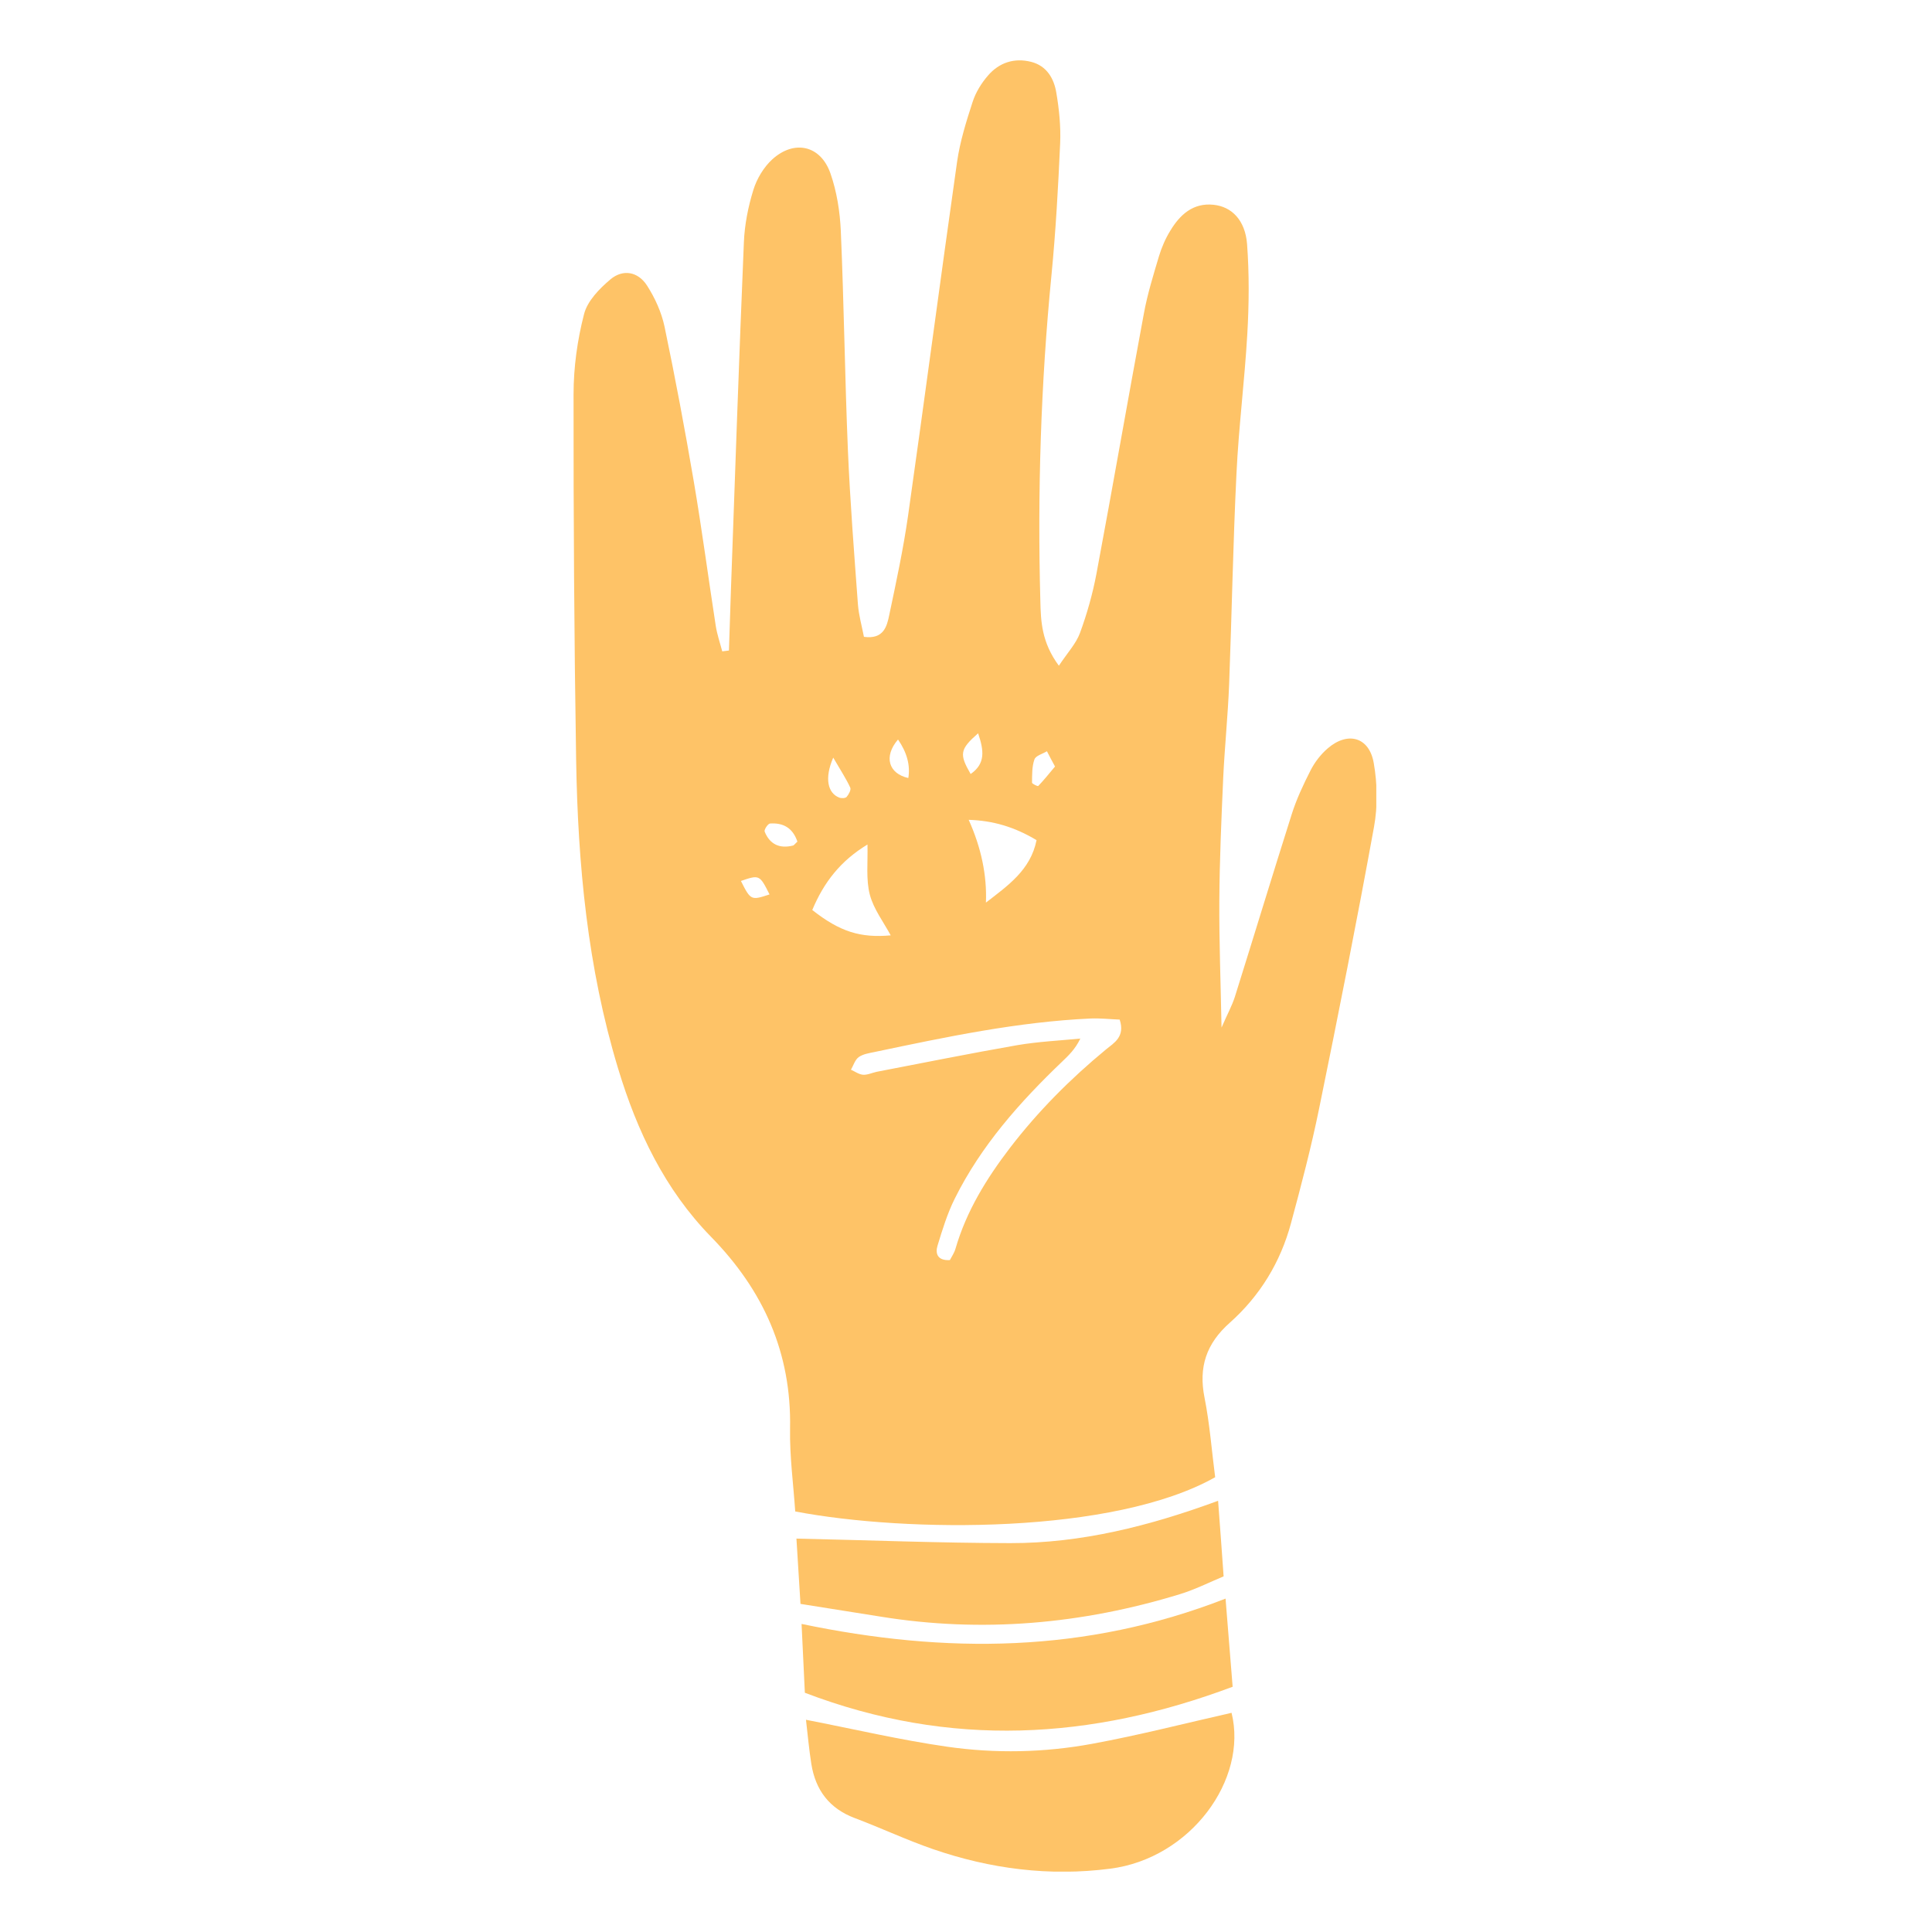
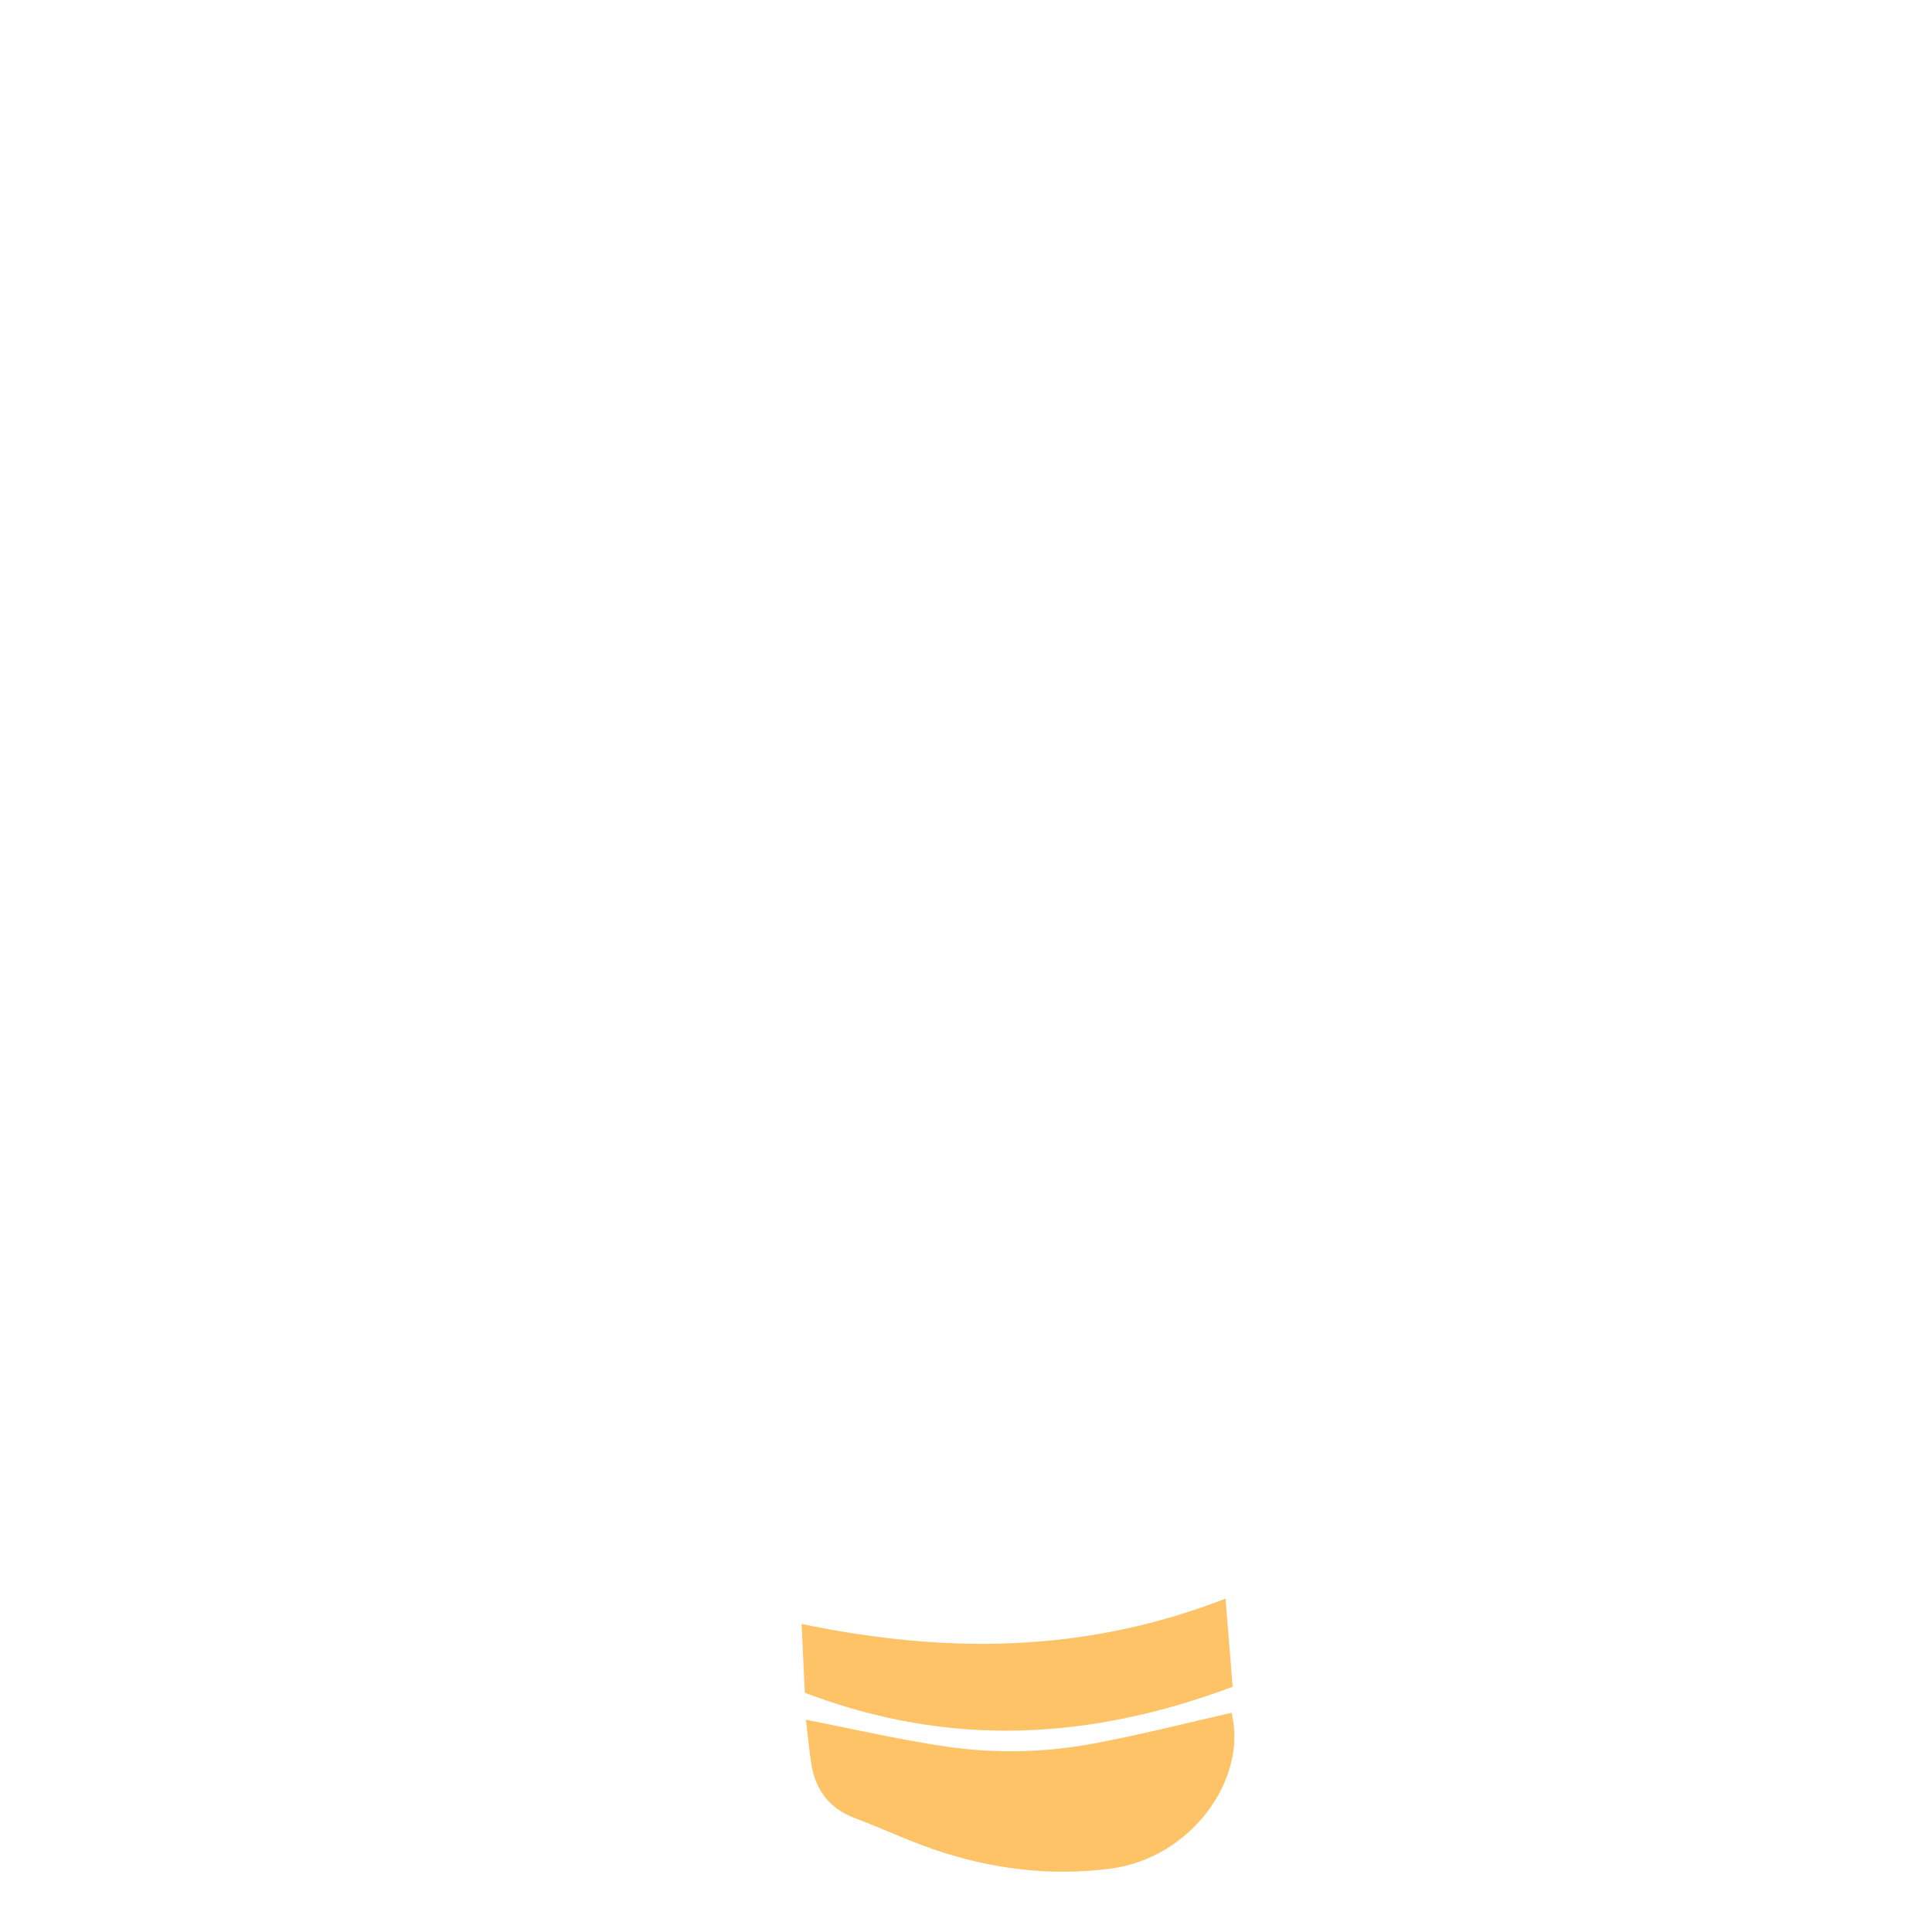
<svg xmlns="http://www.w3.org/2000/svg" width="64" height="64" viewBox="0 0 64 64" fill="none">
  <g clip-path="url(#clip0_592_1044)">
-     <path d="M35.078 22.051C35.362 21.622 35.645 21.322 35.775 20.97C36.01 20.33 36.196 19.67 36.322 19.002C36.86 16.13 37.358 13.255 37.893 10.383C38.01 9.743 38.205 9.116 38.391 8.492C38.48 8.196 38.606 7.905 38.768 7.642C39.088 7.111 39.521 6.714 40.197 6.783C40.805 6.844 41.25 7.297 41.311 8.087C41.384 9.071 41.376 10.072 41.319 11.06C41.23 12.611 41.032 14.154 40.959 15.705C40.845 18.03 40.805 20.358 40.716 22.687C40.675 23.708 40.57 24.728 40.521 25.753C40.461 27.114 40.4 28.479 40.392 29.843C40.384 31.176 40.436 32.508 40.465 34.039C40.655 33.602 40.809 33.322 40.906 33.023C41.538 31.01 42.15 28.989 42.789 26.976C42.947 26.474 43.174 25.992 43.413 25.522C43.551 25.251 43.749 24.991 43.98 24.793C44.644 24.218 45.357 24.412 45.507 25.275C45.628 25.963 45.641 26.709 45.515 27.397C44.948 30.516 44.332 33.622 43.697 36.724C43.437 38 43.105 39.264 42.765 40.523C42.417 41.815 41.736 42.929 40.74 43.816C39.958 44.508 39.699 45.29 39.902 46.302C40.076 47.177 40.141 48.076 40.254 48.935C36.901 50.826 30.064 50.778 26.343 50.069C26.282 49.166 26.156 48.242 26.172 47.323C26.221 44.812 25.29 42.746 23.552 40.969C22.021 39.401 21.102 37.473 20.474 35.392C19.462 32.055 19.142 28.628 19.085 25.17C19.02 21.136 18.996 17.098 19 13.06C19 12.173 19.125 11.262 19.348 10.404C19.458 9.97 19.858 9.561 20.223 9.253C20.64 8.905 21.138 8.998 21.434 9.46C21.697 9.869 21.912 10.343 22.013 10.817C22.369 12.518 22.689 14.227 22.981 15.94C23.252 17.532 23.463 19.135 23.71 20.731C23.755 21.018 23.852 21.298 23.925 21.577L24.147 21.549C24.168 20.889 24.188 20.229 24.212 19.569C24.35 15.721 24.48 11.874 24.642 8.026C24.666 7.443 24.783 6.848 24.957 6.289C25.071 5.92 25.298 5.54 25.581 5.28C26.314 4.616 27.185 4.815 27.509 5.742C27.72 6.346 27.825 7.01 27.853 7.654C27.958 10.072 27.987 12.493 28.088 14.915C28.161 16.62 28.295 18.321 28.42 20.022C28.448 20.383 28.55 20.739 28.619 21.096C29.271 21.185 29.38 20.751 29.457 20.375C29.688 19.281 29.923 18.188 30.081 17.082C30.635 13.174 31.15 9.261 31.705 5.357C31.802 4.685 32.008 4.025 32.219 3.377C32.32 3.061 32.511 2.753 32.729 2.502C33.098 2.073 33.6 1.907 34.159 2.049C34.677 2.182 34.916 2.603 34.993 3.077C35.086 3.624 35.143 4.191 35.119 4.746C35.054 6.204 34.973 7.662 34.831 9.116C34.479 12.708 34.365 16.304 34.463 19.909C34.479 20.581 34.503 21.278 35.078 22.055V22.051ZM37.095 33.776C36.787 33.764 36.459 33.727 36.135 33.739C33.709 33.849 31.34 34.351 28.971 34.849C28.789 34.886 28.586 34.918 28.444 35.019C28.323 35.108 28.27 35.295 28.189 35.436C28.319 35.493 28.448 35.59 28.586 35.602C28.732 35.614 28.886 35.538 29.04 35.505C30.595 35.206 32.142 34.894 33.701 34.622C34.39 34.505 35.09 34.472 35.787 34.404C35.617 34.76 35.394 34.967 35.175 35.177C33.778 36.514 32.502 37.951 31.632 39.697C31.385 40.191 31.219 40.73 31.057 41.264C30.976 41.527 31.057 41.766 31.466 41.742C31.522 41.633 31.611 41.507 31.652 41.365C32.012 40.122 32.677 39.045 33.454 38.028C34.386 36.813 35.455 35.74 36.633 34.768C36.905 34.545 37.277 34.347 37.091 33.776H37.095ZM26.905 30.143C27.825 30.868 28.505 31.075 29.506 30.985C29.267 30.54 28.939 30.115 28.813 29.633C28.683 29.131 28.752 28.576 28.736 27.976C27.845 28.515 27.294 29.224 26.91 30.139L26.905 30.143ZM32.66 29.9C33.381 29.341 34.139 28.823 34.337 27.831C33.608 27.393 32.895 27.183 32.089 27.158C32.505 28.082 32.696 28.996 32.66 29.9ZM29.748 24.497C29.262 25.064 29.437 25.627 30.089 25.773C30.159 25.355 30.046 24.929 29.748 24.497ZM27.602 25.097C27.302 25.789 27.424 26.275 27.8 26.421C27.873 26.45 28.007 26.445 28.047 26.397C28.116 26.316 28.201 26.162 28.165 26.089C28.031 25.797 27.853 25.53 27.602 25.097ZM34.949 25.392C34.847 25.206 34.762 25.044 34.681 24.886C34.535 24.975 34.313 25.032 34.268 25.154C34.183 25.392 34.191 25.664 34.187 25.927C34.187 25.963 34.378 26.057 34.394 26.036C34.568 25.854 34.73 25.656 34.949 25.392ZM26.415 27.879C26.258 27.417 25.938 27.251 25.508 27.28C25.439 27.284 25.306 27.486 25.33 27.547C25.5 27.972 25.828 28.122 26.274 28.009C26.298 28.001 26.318 27.972 26.415 27.879ZM32.401 24.291C31.794 24.826 31.773 24.979 32.154 25.64C32.644 25.299 32.6 24.874 32.401 24.291ZM24.544 29.183C24.868 29.827 24.881 29.831 25.492 29.629C25.164 28.977 25.156 28.973 24.544 29.183Z" fill="#FEC367" />
    <path d="M40.797 56.739C41.344 58.95 39.44 61.563 36.775 61.903C34.767 62.162 32.81 61.911 30.907 61.255C30.028 60.951 29.186 60.554 28.315 60.226C27.473 59.91 27.015 59.299 26.877 58.436C26.8 57.95 26.756 57.456 26.699 56.97C28.287 57.278 29.817 57.638 31.369 57.861C32.972 58.092 34.596 58.059 36.188 57.764C37.735 57.48 39.258 57.087 40.797 56.739Z" fill="#FEC367" />
    <path d="M40.598 52.956C40.679 53.985 40.752 54.876 40.833 55.876C36.156 57.63 31.49 57.918 26.662 56.075C26.63 55.366 26.594 54.641 26.553 53.795C31.332 54.791 35.957 54.767 40.598 52.956Z" fill="#FEC367" />
-     <path d="M40.351 49.717C40.416 50.591 40.473 51.349 40.534 52.219C40.048 52.422 39.582 52.657 39.092 52.807C35.844 53.803 32.535 54.099 29.165 53.552C28.311 53.414 27.456 53.281 26.517 53.131C26.468 52.349 26.424 51.652 26.383 50.968C28.789 51.021 31.125 51.114 33.466 51.118C35.807 51.122 38.055 50.559 40.347 49.717H40.351Z" fill="#FEC367" />
  </g>
  <defs>
    <clipPath id="clip0_592_1044">
      <rect width="26.592" height="60" fill="white" transform="translate(19 2)" />
    </clipPath>
  </defs>
</svg>